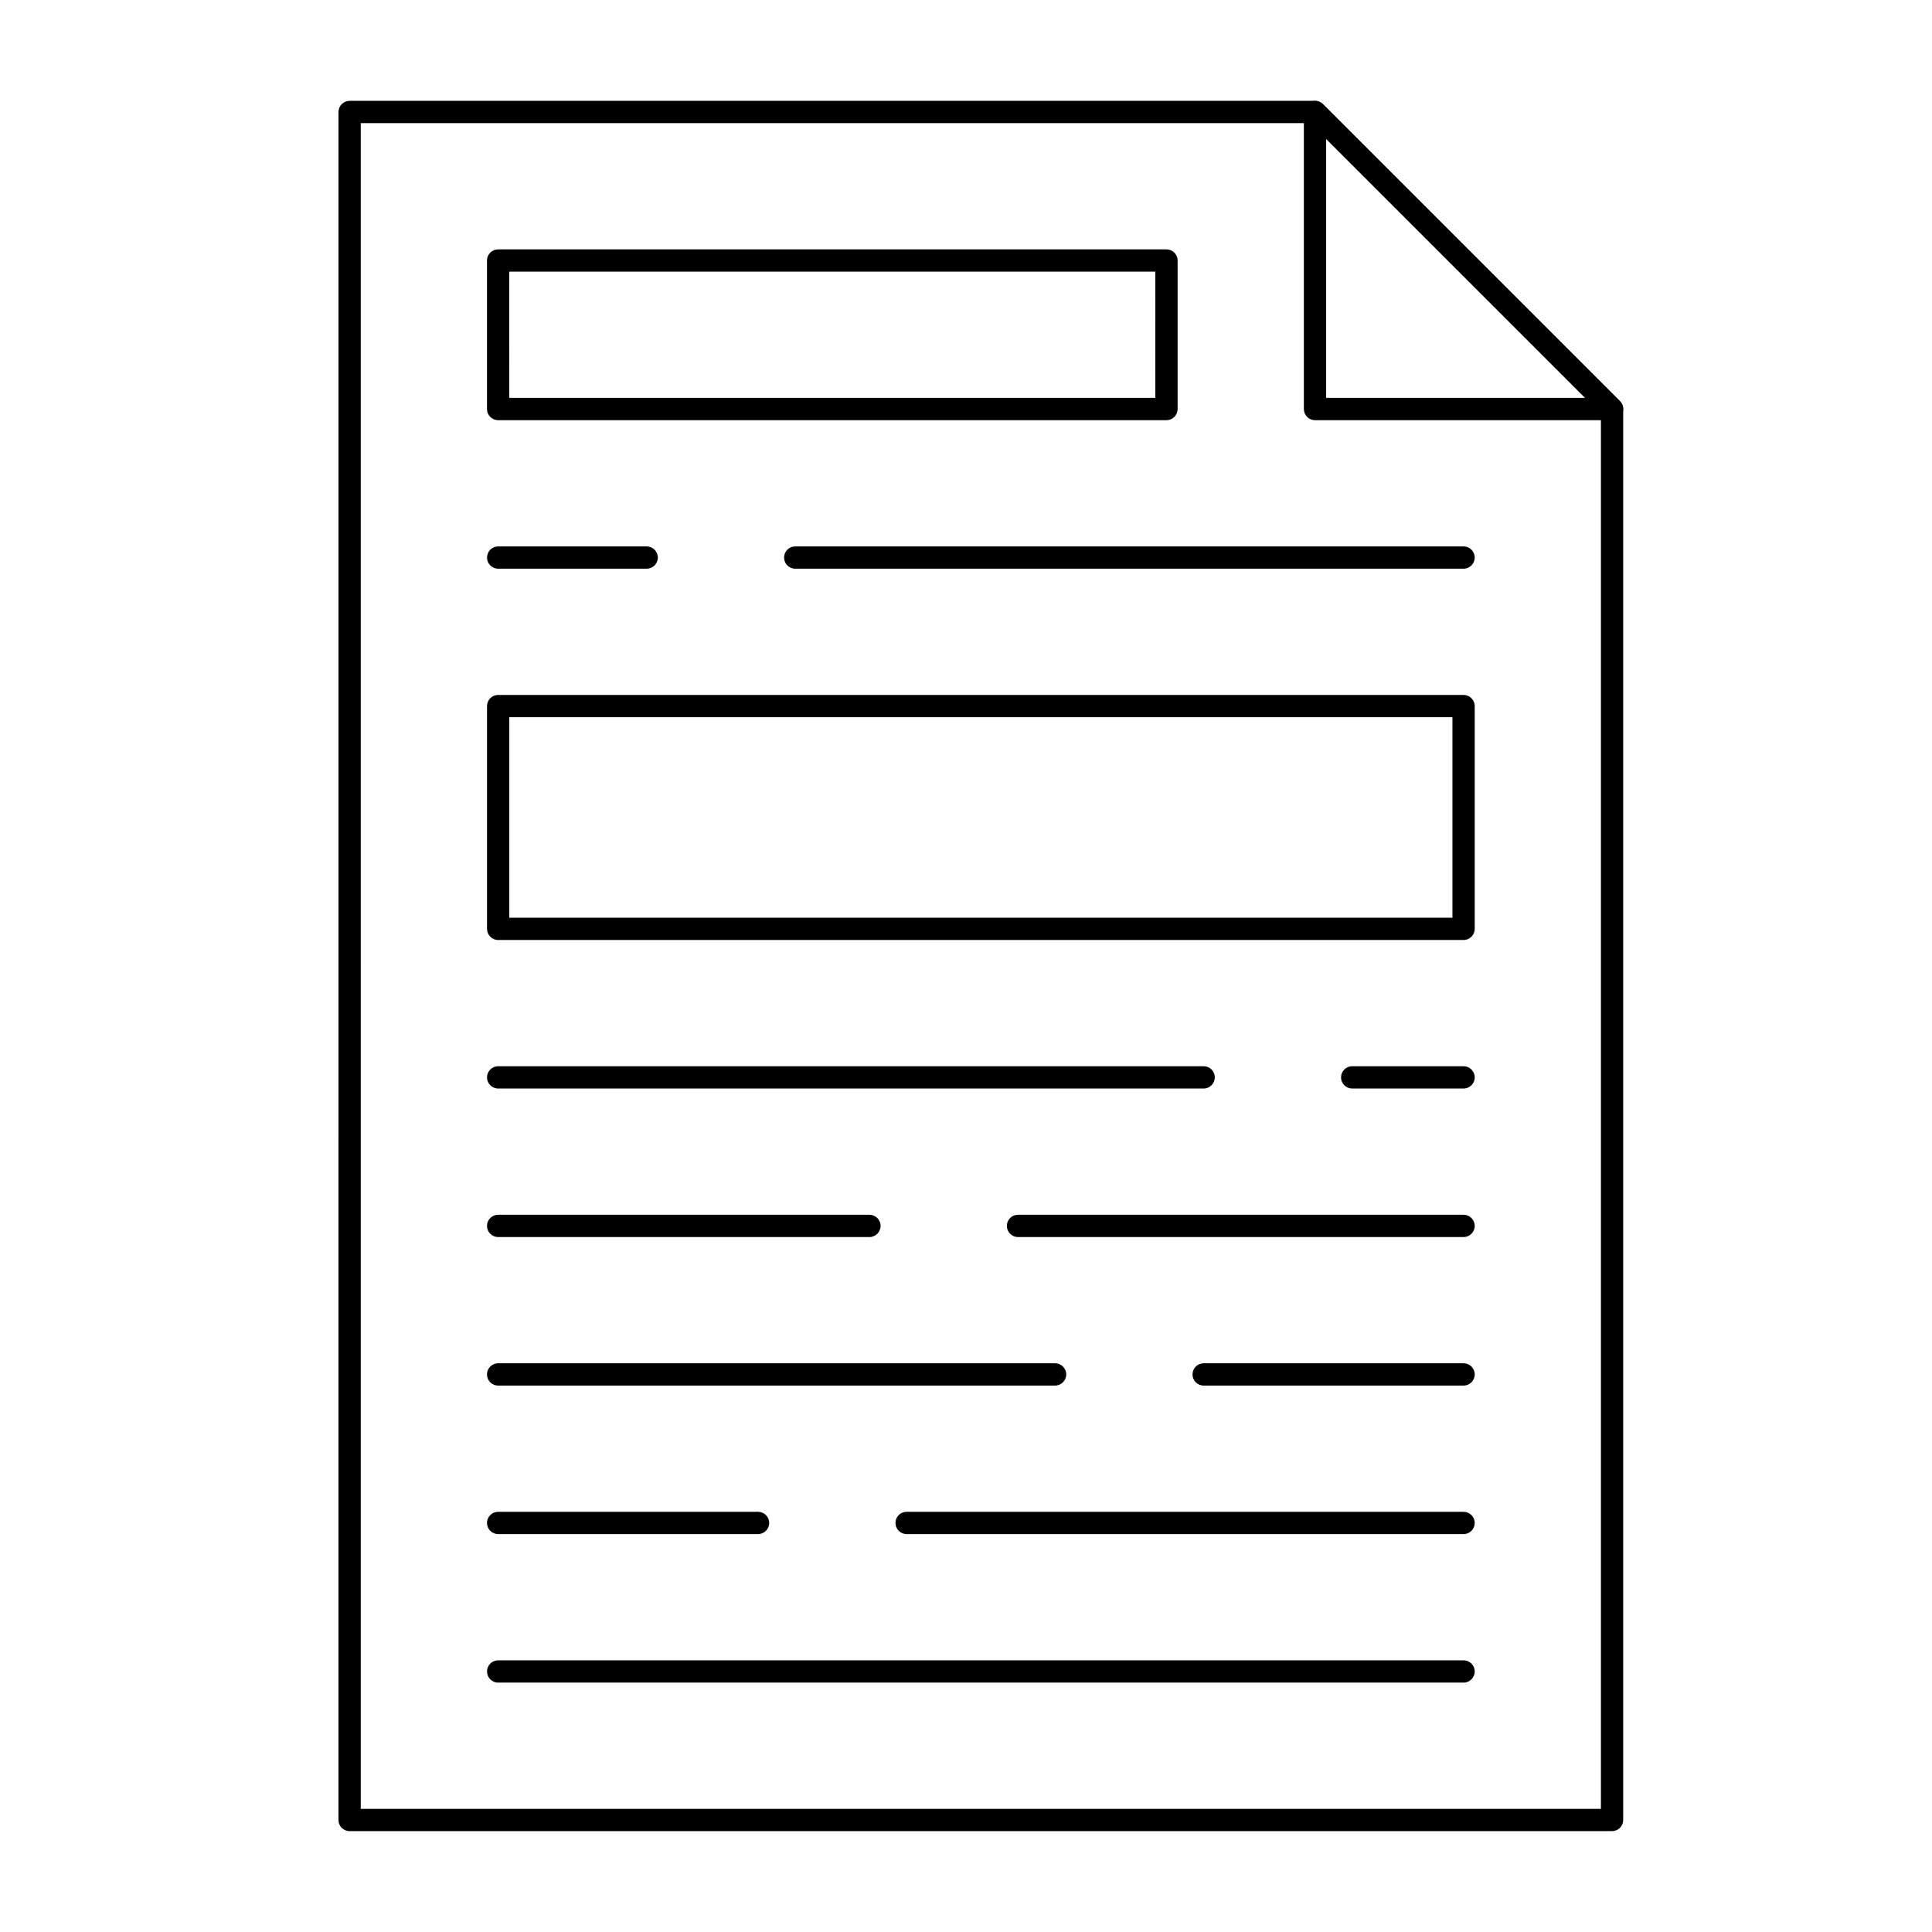
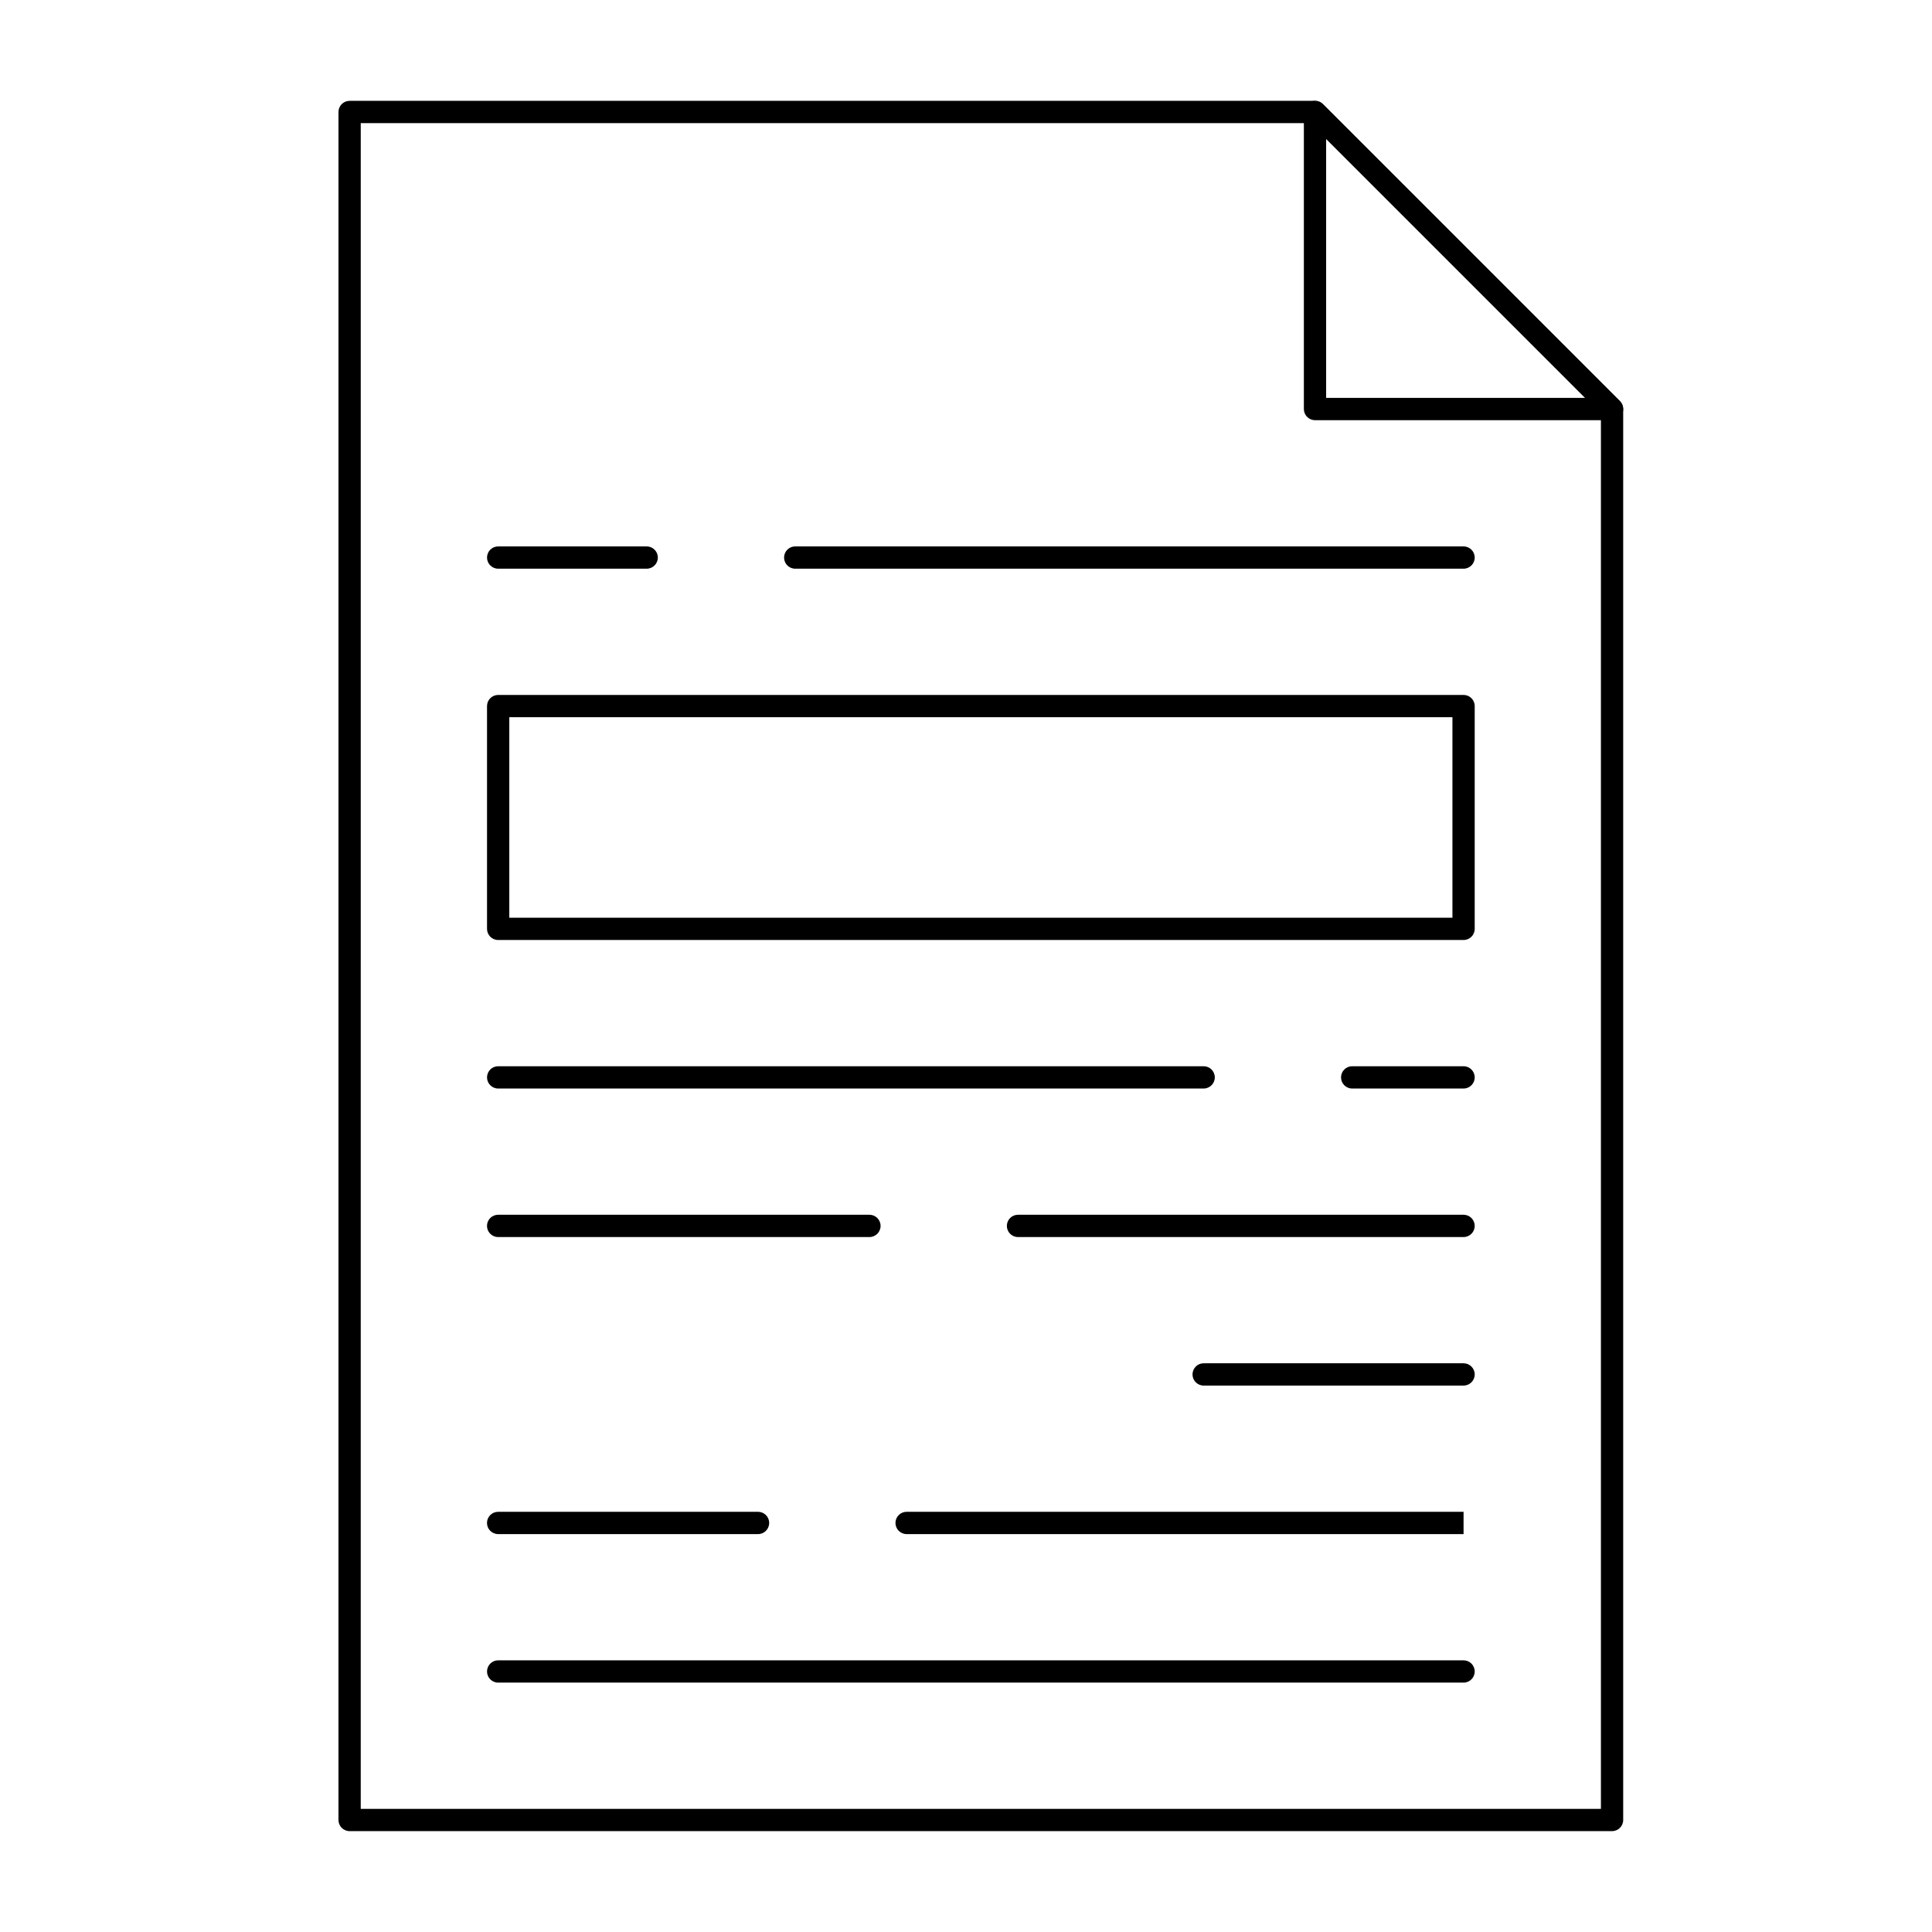
<svg xmlns="http://www.w3.org/2000/svg" fill="#000000" width="800px" height="800px" version="1.1" viewBox="144 144 512 512">
  <g>
    <path d="m571.21 629.27h-334.56c-1.629 0-2.953-1.32-2.953-2.953l0.004-452.64c0-1.629 1.32-2.953 2.953-2.953h255.84c0.785 0 1.535 0.312 2.086 0.863l78.719 78.719c0.555 0.555 0.863 1.305 0.863 2.086v373.92c0.004 1.633-1.32 2.953-2.949 2.953zm-331.61-5.902h328.66v-369.75l-76.988-76.992h-251.67z" />
    <path d="m571.21 255.35h-78.719c-1.629 0-2.953-1.32-2.953-2.953v-78.719c0-1.195 0.719-2.269 1.824-2.727 1.105-0.457 2.375-0.203 3.219 0.641l78.719 78.719c0.844 0.844 1.098 2.113 0.641 3.215-0.461 1.102-1.535 1.824-2.731 1.824zm-75.77-5.906h68.641l-68.641-68.641z" />
-     <path d="m453.13 255.35h-177.12c-1.629 0-2.953-1.32-2.953-2.953v-39.359c0-1.629 1.32-2.953 2.953-2.953h177.12c1.629 0 2.953 1.32 2.953 2.953v39.359c-0.004 1.629-1.324 2.953-2.957 2.953zm-174.17-5.906h171.21l0.004-33.457h-171.22z" />
    <path d="m344.89 550.55h-68.879c-1.629 0-2.953-1.32-2.953-2.953 0-1.629 1.32-2.953 2.953-2.953h68.879c1.629 0 2.953 1.32 2.953 2.953 0 1.633-1.324 2.953-2.953 2.953z" />
-     <path d="m531.86 550.55h-147.6c-1.629 0-2.953-1.32-2.953-2.953 0-1.629 1.32-2.953 2.953-2.953h147.6c1.629 0 2.953 1.32 2.953 2.953 0 1.633-1.324 2.953-2.953 2.953z" />
+     <path d="m531.86 550.55h-147.6c-1.629 0-2.953-1.32-2.953-2.953 0-1.629 1.32-2.953 2.953-2.953h147.6z" />
    <path d="m315.38 294.71h-39.359c-1.629 0-2.953-1.32-2.953-2.953 0-1.629 1.32-2.953 2.953-2.953h39.359c1.629 0 2.953 1.32 2.953 2.953 0 1.633-1.324 2.953-2.953 2.953z" />
    <path d="m531.86 294.71h-177.12c-1.629 0-2.953-1.32-2.953-2.953 0-1.629 1.32-2.953 2.953-2.953h177.12c1.629 0 2.953 1.32 2.953 2.953 0 1.633-1.324 2.953-2.953 2.953z" />
    <path d="m531.86 511.19h-68.879c-1.629 0-2.953-1.32-2.953-2.953 0-1.629 1.32-2.953 2.953-2.953h68.879c1.629 0 2.953 1.32 2.953 2.953 0 1.633-1.324 2.953-2.953 2.953z" />
-     <path d="m423.61 511.19h-147.6c-1.629 0-2.953-1.32-2.953-2.953 0-1.629 1.32-2.953 2.953-2.953h147.6c1.629 0 2.953 1.32 2.953 2.953-0.004 1.633-1.324 2.953-2.957 2.953z" />
    <path d="m531.86 471.83h-118.08c-1.629 0-2.953-1.32-2.953-2.953 0-1.629 1.32-2.953 2.953-2.953h118.08c1.629 0 2.953 1.32 2.953 2.953 0 1.629-1.324 2.953-2.953 2.953z" />
    <path d="m374.41 471.83h-98.398c-1.629 0-2.953-1.32-2.953-2.953 0-1.629 1.32-2.953 2.953-2.953h98.398c1.629 0 2.953 1.32 2.953 2.953 0 1.629-1.32 2.953-2.953 2.953z" />
    <path d="m531.86 432.47h-29.52c-1.629 0-2.953-1.32-2.953-2.953 0-1.629 1.32-2.953 2.953-2.953h29.52c1.629 0 2.953 1.32 2.953 2.953s-1.324 2.953-2.953 2.953z" />
    <path d="m462.98 432.47h-186.96c-1.629 0-2.953-1.32-2.953-2.953 0-1.629 1.32-2.953 2.953-2.953h186.96c1.629 0 2.953 1.32 2.953 2.953-0.004 1.633-1.324 2.953-2.953 2.953z" />
    <path d="m531.86 589.91h-255.84c-1.629 0-2.953-1.32-2.953-2.953 0-1.629 1.32-2.953 2.953-2.953h255.84c1.629 0 2.953 1.32 2.953 2.953 0 1.633-1.324 2.953-2.953 2.953z" />
    <path d="m531.86 393.11h-255.84c-1.629 0-2.953-1.32-2.953-2.953v-59.039c0-1.629 1.32-2.953 2.953-2.953h255.84c1.629 0 2.953 1.32 2.953 2.953v59.039c0 1.633-1.324 2.953-2.953 2.953zm-252.89-5.902h249.94v-53.137h-249.94z" />
  </g>
</svg>